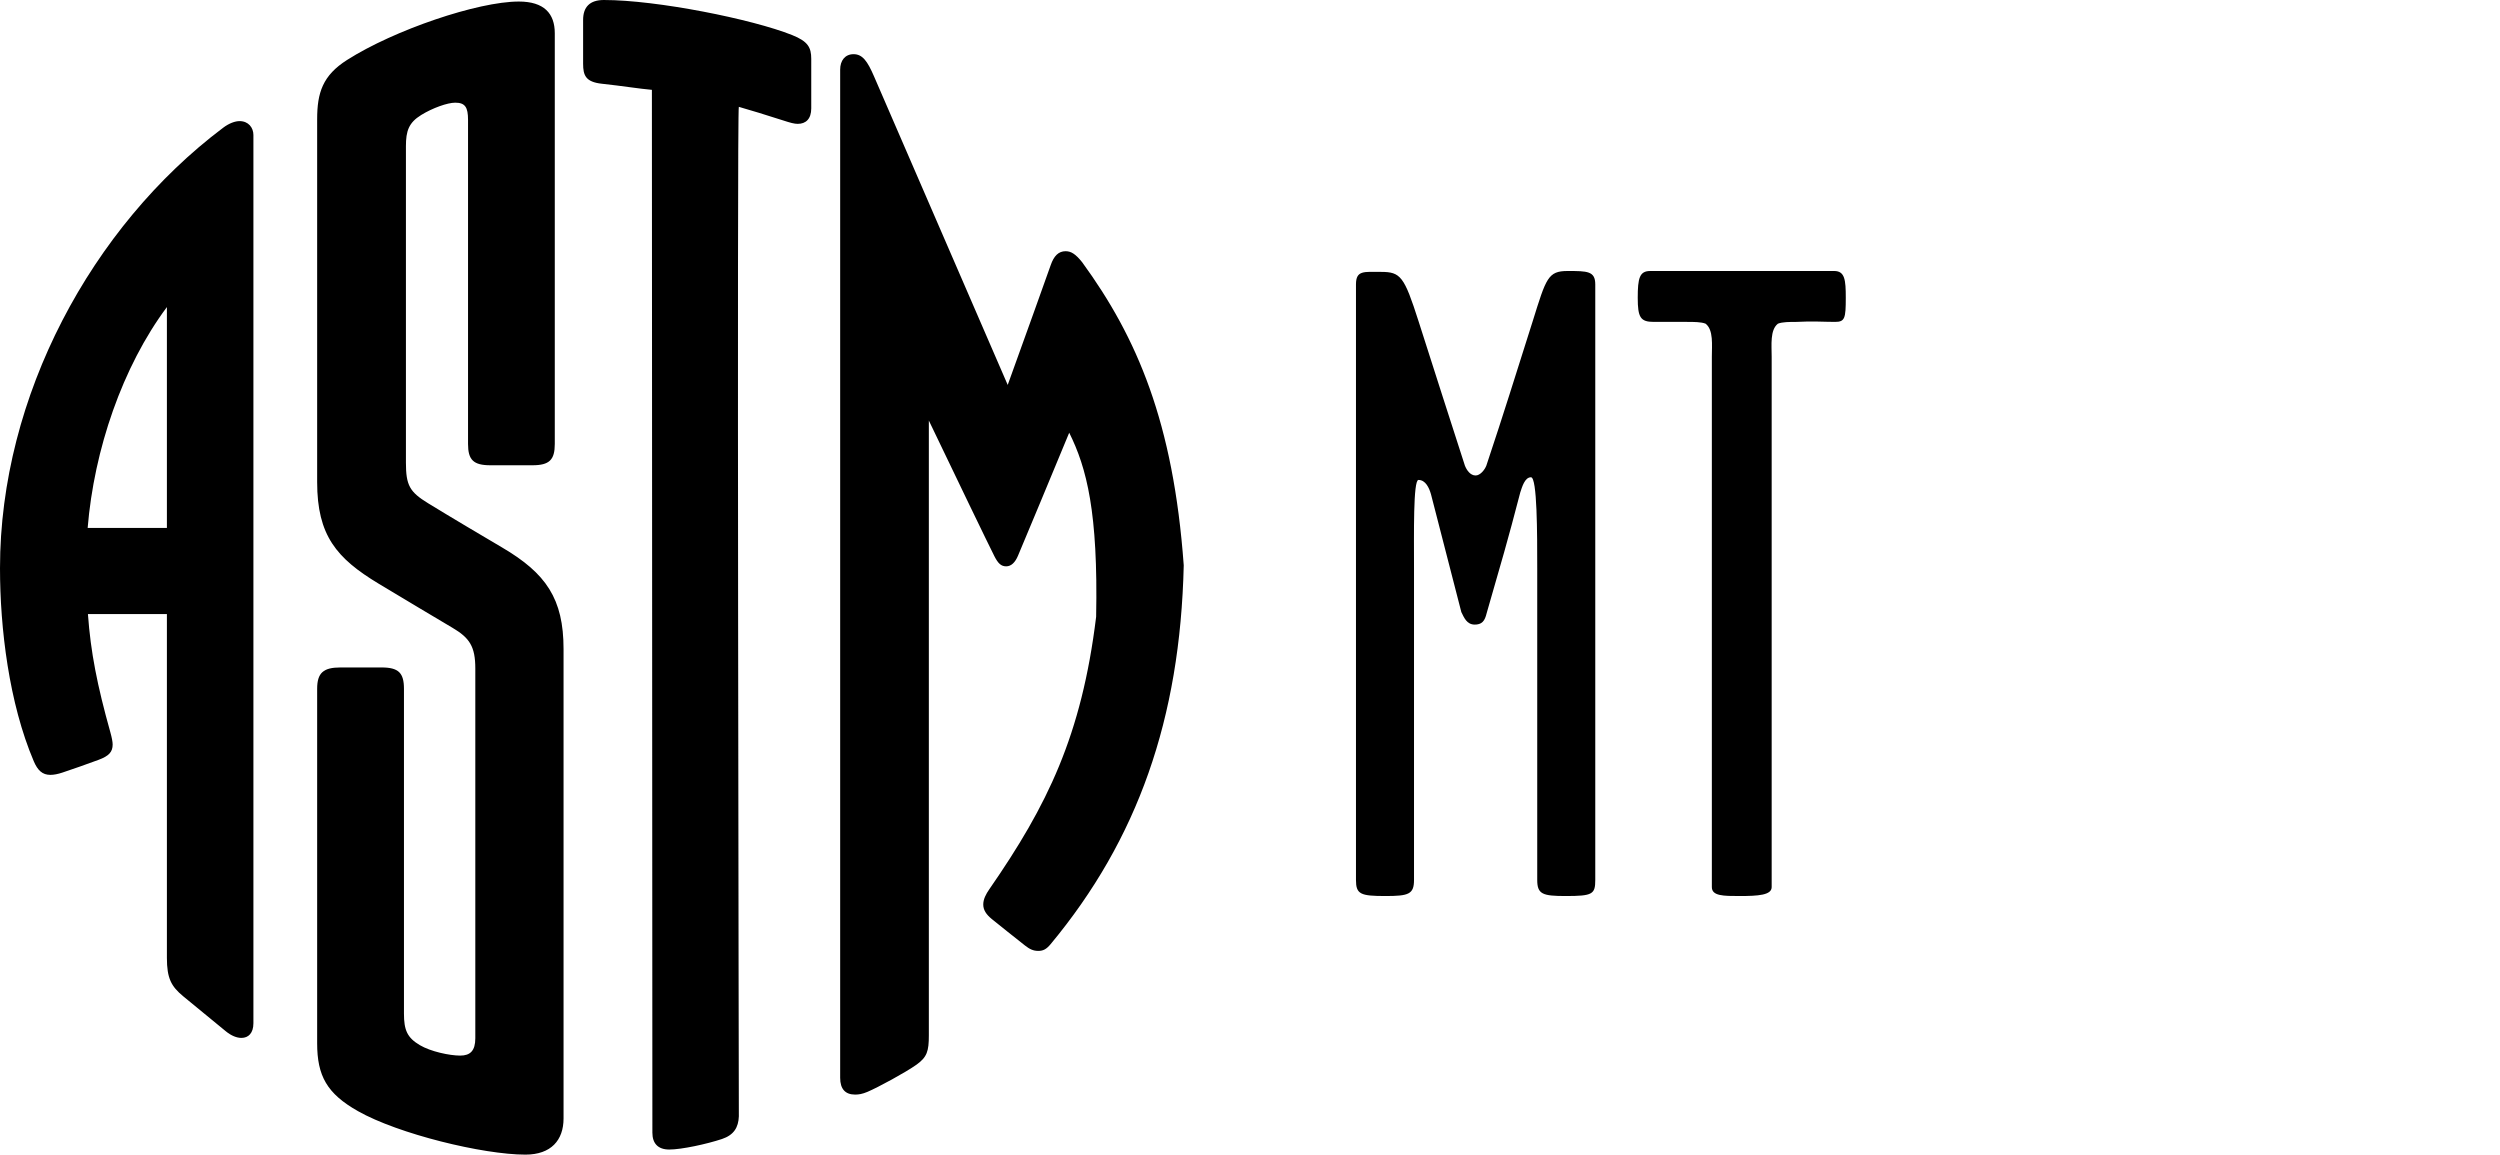
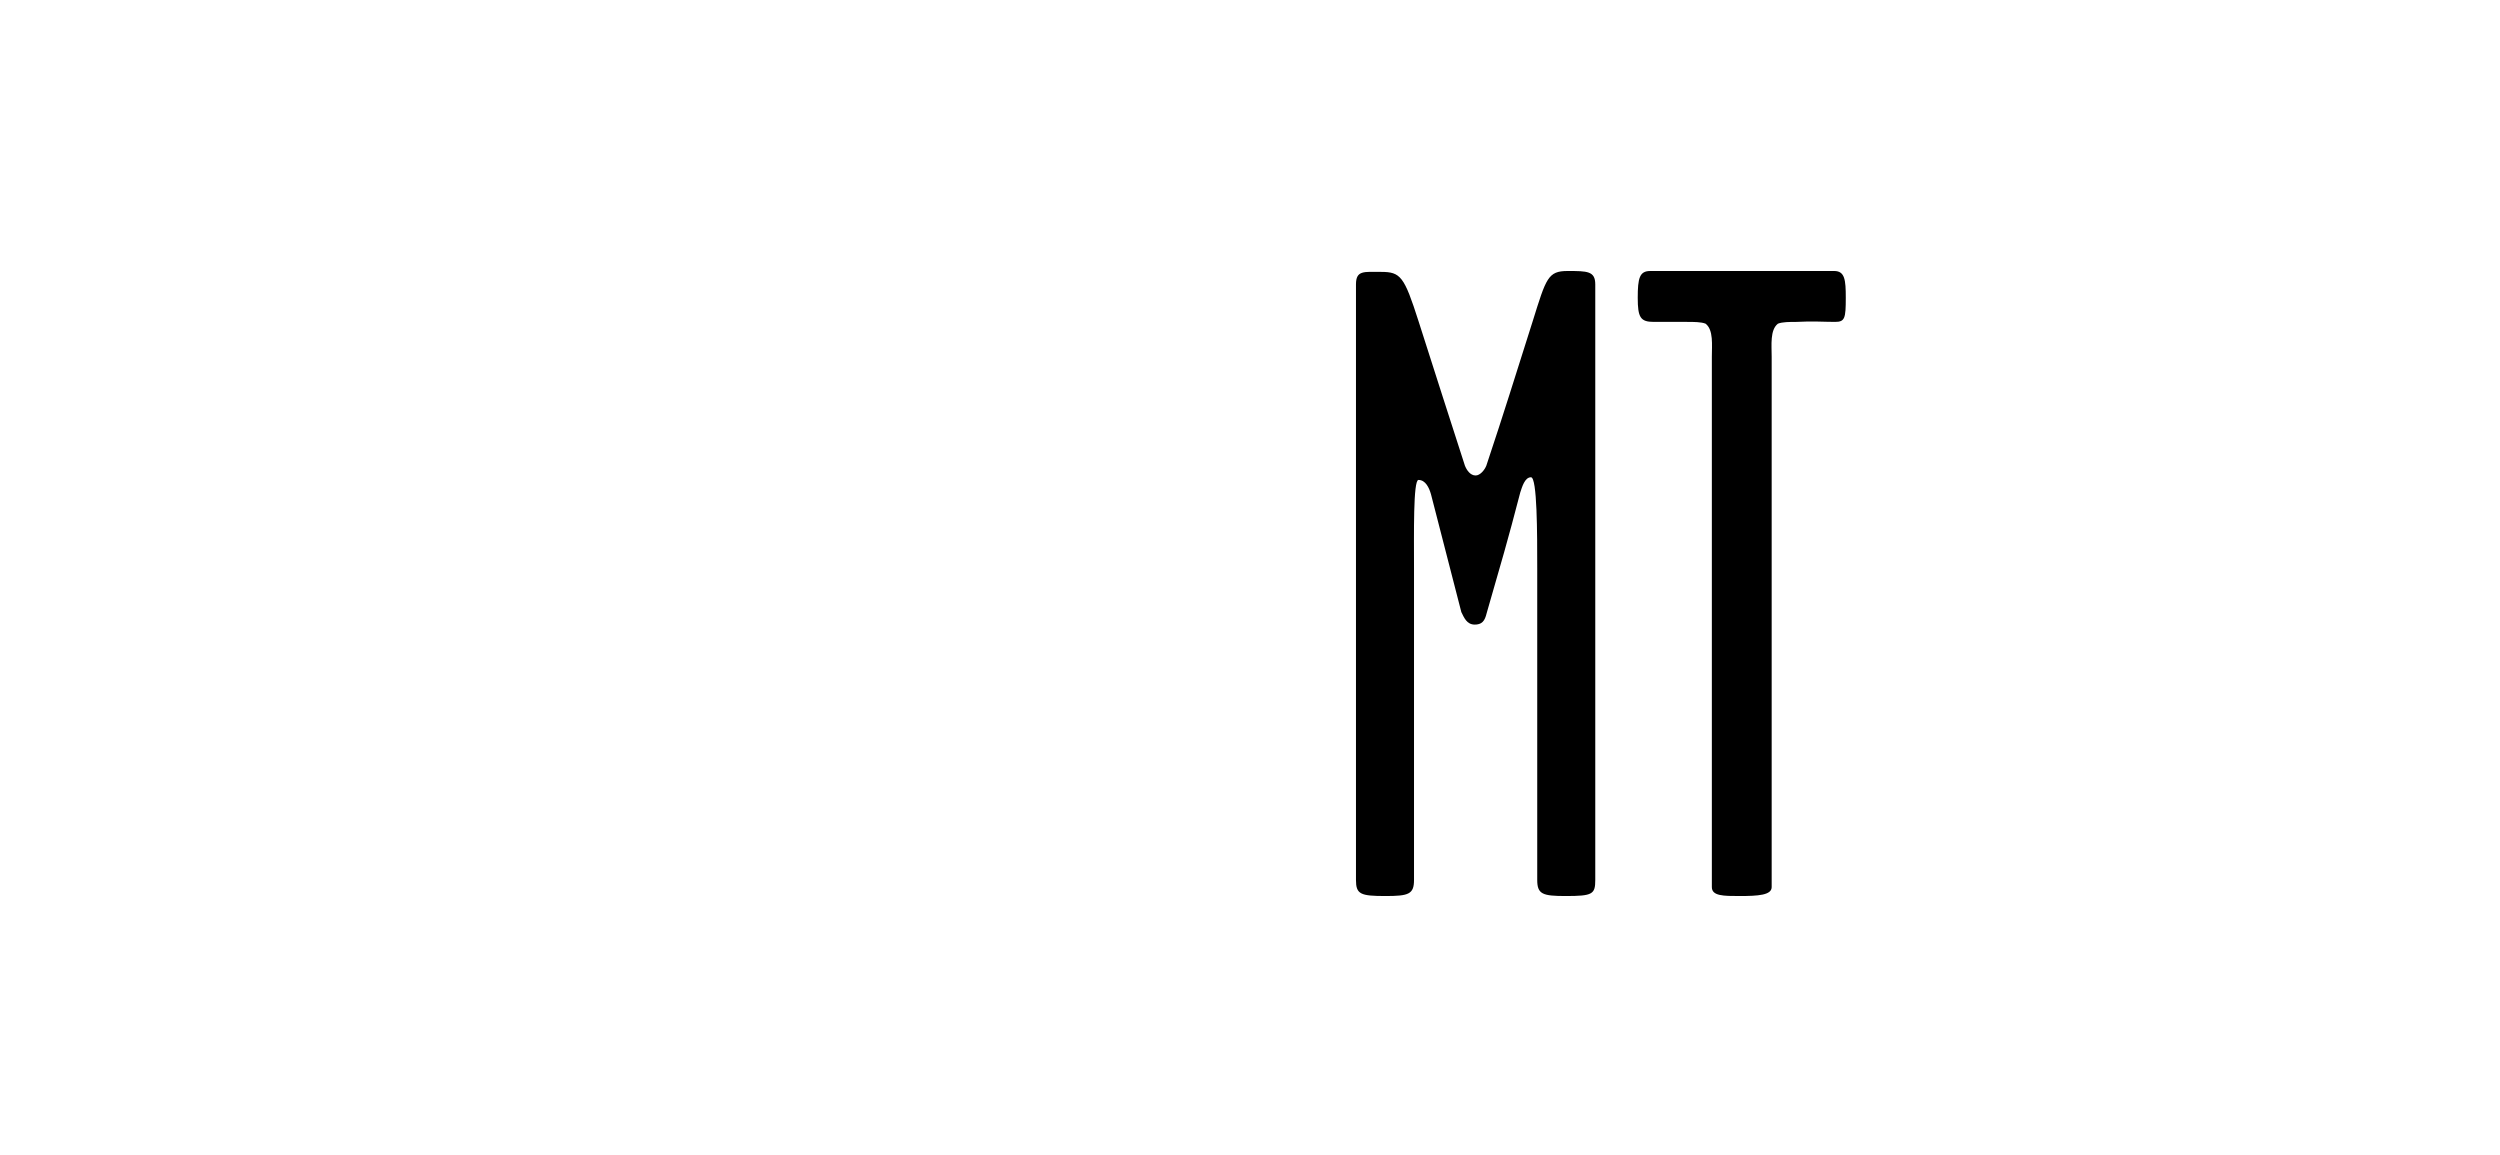
<svg xmlns="http://www.w3.org/2000/svg" viewBox="-106.014 423.111 610.374 281.901">
-   <path id="logo" style="fill-opacity: 1; fill-rule: nonzero; stroke: none;" d="M -65.266 573.035 L -84.546 573.035 C -83.875 582.364 -82.276 590.449 -79.076 601.88 C -78.715 603.171 -78.51 604.23 -78.51 604.869 C -78.51 606.661 -79.36 607.675 -81.995 608.643 C -85.158 609.805 -87.937 610.789 -90.765 611.731 C -91.915 612.115 -92.886 612.295 -93.718 612.295 C -95.669 612.295 -96.822 611.191 -97.77 608.968 C -103.817 594.768 -106.014 576.49 -106.014 561.818 C -106.014 519.791 -83.55 478.415 -51.603 454.353 C -50.047 453.159 -48.556 452.68 -47.52 452.68 C -45.362 452.68 -44.144 454.276 -44.144 456.074 L -44.144 672.928 C -44.143 675.35 -45.37 676.515 -47.069 676.515 C -48.196 676.515 -49.531 675.998 -50.856 674.917 C -54.709 671.775 -58.29 668.829 -61.288 666.349 C -64.205 663.934 -65.266 661.976 -65.266 656.986 L -65.266 573.035 Z M -65.266 552.011 L -65.266 498.081 C -76.136 512.656 -83.05 532.921 -84.613 552.011 L -65.266 552.011 Z M 31.577 696.174 C 31.577 701.483 28.541 705.012 22.261 705.012 C 11.928 705.012 -8.771 699.978 -18.642 694.382 C -26.2 690.098 -28.581 685.779 -28.581 677.826 C -28.583 630.737 -28.581 591.273 -28.581 591.273 C -28.581 587.403 -27.061 586.07 -22.912 586.07 L -12.851 586.07 C -8.703 586.07 -7.387 587.403 -7.387 591.273 L -7.387 670.601 C -7.387 674.605 -6.598 676.452 -3.521 678.278 C -0.876 679.846 3.744 680.834 6.343 680.834 C 8.781 680.834 10.033 679.672 10.033 676.608 L 10.033 586.322 C 10.033 580.939 8.617 578.853 4.509 576.418 C 0.344 573.952 -7.813 569.085 -13.581 565.608 C -23.843 559.42 -28.581 553.84 -28.581 540.82 L -28.581 452.233 C -28.581 445.73 -27.229 441.538 -21.275 437.749 C -9.732 430.407 10.672 423.487 20.652 423.487 C 26.817 423.487 29.437 426.387 29.437 431.239 L 29.437 531.502 C 29.437 535.372 28.132 536.705 23.984 536.705 L 13.707 536.705 C 9.559 536.705 8.257 535.372 8.257 531.502 L 8.257 452.382 C 8.257 449.317 7.566 448.179 5.128 448.179 C 3.243 448.179 -0.387 449.463 -3.184 451.19 C -6.228 453.07 -6.907 455.092 -6.907 458.802 L -6.907 536.068 C -6.907 541.612 -5.986 543.222 -1.503 545.973 C 3.907 549.293 11.772 553.952 16.584 556.783 C 27.314 563.092 31.577 569.303 31.577 581.57 L 31.577 696.174 Z M 92.052 449.577 C 92.052 452.151 90.731 453.35 88.755 453.35 C 87.915 453.35 86.99 453.105 85.037 452.466 C 81.386 451.27 76.791 449.892 74.371 449.197 C 73.89 449.059 74.38 695.532 74.374 695.685 C 74.266 698.36 73.176 700.225 70.241 701.204 C 66.527 702.437 60.401 703.769 57.381 703.769 C 54.575 703.769 53.265 702.217 53.265 699.655 L 53.146 445.046 C 50.054 444.774 45.865 444.089 40.931 443.557 C 36.965 443.131 36.352 441.5 36.352 438.667 L 36.352 427.985 C 36.352 424.84 37.964 423.111 41.424 423.111 C 54.367 423.111 77.654 427.786 87.374 431.667 C 91.251 433.216 92.052 434.689 92.052 437.486 L 92.052 449.577 Z M 158.19 487.129 C 171.61 505.537 180.458 526.217 182.994 561.133 C 182.13 598.622 171.737 628.044 150.507 653.612 C 149.482 654.841 148.708 655.274 147.483 655.274 C 146.254 655.274 145.344 654.833 144.247 653.964 C 142.302 652.424 137.565 648.681 136.119 647.484 C 134.779 646.373 134.049 645.305 134.049 643.943 C 134.049 642.648 134.692 641.424 135.548 640.189 C 149.705 619.752 158.056 602.692 161.607 573.7 C 162.11 548.195 159.323 537.378 155.033 528.756 C 150.713 539.194 144.39 554.401 142.524 558.802 C 141.854 560.383 140.9 561.383 139.647 561.383 C 138.403 561.383 137.657 560.661 136.757 558.891 C 135.413 556.248 127.048 538.917 120.763 525.787 L 120.763 675.897 C 120.763 679.741 120.339 681.208 117.733 683.063 C 115.128 684.917 108.31 688.621 105.768 689.691 C 104.533 690.212 103.662 690.354 102.765 690.354 C 100.377 690.354 99.113 689.009 99.113 686.265 L 99.113 440.102 C 99.113 437.903 100.302 436.339 102.387 436.339 C 104.578 436.339 105.782 438.072 107.373 441.743 C 113.547 455.991 128.255 489.981 140.018 517.091 C 144.252 505.342 149.432 490.959 150.512 487.849 C 151.302 485.571 152.44 484.444 154.159 484.444 C 155.489 484.444 156.579 485.121 158.19 487.129" />
-   <path id="text" d="M 283.47 637.952 C 283.47 583.452 283.47 544.212 283.47 492.546 C 283.47 489.276 281.508 489.276 276.712 489.276 C 271.916 489.276 271.48 491.02 268.21 501.484 C 263.632 515.872 261.452 523.066 256.874 536.8 C 256.438 537.89 255.348 539.198 254.258 539.198 C 252.95 539.198 252.078 537.89 251.642 536.8 C 247.936 525.246 244.666 515.218 240.306 501.484 C 236.818 490.584 235.946 489.494 231.15 489.494 C 227.008 489.494 225.046 489.058 225.046 492.546 C 225.046 544.212 225.046 583.452 225.046 637.952 C 225.046 641.44 226.136 641.876 232.24 641.876 C 237.908 641.876 239.216 641.44 239.216 637.952 C 239.216 610.266 239.216 589.556 239.216 561.87 C 239.216 553.586 238.998 540.288 240.306 540.288 C 242.05 540.288 242.922 542.25 243.358 543.776 C 246.41 555.548 248.154 562.306 250.77 572.552 C 251.424 573.86 252.078 575.604 254.04 575.604 C 256.438 575.604 256.656 573.86 257.092 572.334 C 260.362 560.998 262.106 555.112 265.158 543.34 C 265.594 542.032 266.248 539.634 267.774 539.634 C 269.3 539.634 269.3 553.368 269.3 561.87 C 269.3 589.556 269.3 610.266 269.3 637.952 C 269.3 641.44 270.608 641.876 276.276 641.876 C 282.816 641.876 283.47 641.44 283.47 637.952 Z M 344.633 495.816 C 344.633 491.456 344.415 489.276 341.799 489.276 C 328.065 489.276 310.625 489.276 296.891 489.276 C 294.275 489.276 293.839 491.02 293.839 495.816 C 293.839 500.612 294.493 501.702 297.763 501.702 C 299.725 501.702 302.777 501.702 305.829 501.702 C 307.573 501.702 309.317 501.702 310.407 502.138 C 312.369 503.664 311.933 507.37 311.933 510.204 C 311.933 558.164 311.933 591.954 311.933 639.696 C 311.933 641.876 314.767 641.876 318.691 641.876 C 323.269 641.876 326.539 641.658 326.539 639.696 C 326.539 591.954 326.539 558.382 326.539 510.204 C 326.539 507.37 326.103 503.664 328.065 502.138 C 329.155 501.702 330.899 501.702 332.643 501.702 C 336.349 501.484 339.401 501.702 342.017 501.702 C 344.415 501.702 344.633 500.83 344.633 495.816 Z" />
+   <path id="text" d="M 283.47 637.952 C 283.47 583.452 283.47 544.212 283.47 492.546 C 283.47 489.276 281.508 489.276 276.712 489.276 C 271.916 489.276 271.48 491.02 268.21 501.484 C 263.632 515.872 261.452 523.066 256.874 536.8 C 256.438 537.89 255.348 539.198 254.258 539.198 C 252.95 539.198 252.078 537.89 251.642 536.8 C 247.936 525.246 244.666 515.218 240.306 501.484 C 236.818 490.584 235.946 489.494 231.15 489.494 C 227.008 489.494 225.046 489.058 225.046 492.546 C 225.046 544.212 225.046 583.452 225.046 637.952 C 225.046 641.44 226.136 641.876 232.24 641.876 C 237.908 641.876 239.216 641.44 239.216 637.952 C 239.216 610.266 239.216 589.556 239.216 561.87 C 239.216 553.586 238.998 540.288 240.306 540.288 C 242.05 540.288 242.922 542.25 243.358 543.776 C 246.41 555.548 248.154 562.306 250.77 572.552 C 251.424 573.86 252.078 575.604 254.04 575.604 C 256.438 575.604 256.656 573.86 257.092 572.334 C 260.362 560.998 262.106 555.112 265.158 543.34 C 265.594 542.032 266.248 539.634 267.774 539.634 C 269.3 539.634 269.3 553.368 269.3 561.87 C 269.3 589.556 269.3 610.266 269.3 637.952 C 269.3 641.44 270.608 641.876 276.276 641.876 C 282.816 641.876 283.47 641.44 283.47 637.952 M 344.633 495.816 C 344.633 491.456 344.415 489.276 341.799 489.276 C 328.065 489.276 310.625 489.276 296.891 489.276 C 294.275 489.276 293.839 491.02 293.839 495.816 C 293.839 500.612 294.493 501.702 297.763 501.702 C 299.725 501.702 302.777 501.702 305.829 501.702 C 307.573 501.702 309.317 501.702 310.407 502.138 C 312.369 503.664 311.933 507.37 311.933 510.204 C 311.933 558.164 311.933 591.954 311.933 639.696 C 311.933 641.876 314.767 641.876 318.691 641.876 C 323.269 641.876 326.539 641.658 326.539 639.696 C 326.539 591.954 326.539 558.382 326.539 510.204 C 326.539 507.37 326.103 503.664 328.065 502.138 C 329.155 501.702 330.899 501.702 332.643 501.702 C 336.349 501.484 339.401 501.702 342.017 501.702 C 344.415 501.702 344.633 500.83 344.633 495.816 Z" />
</svg>